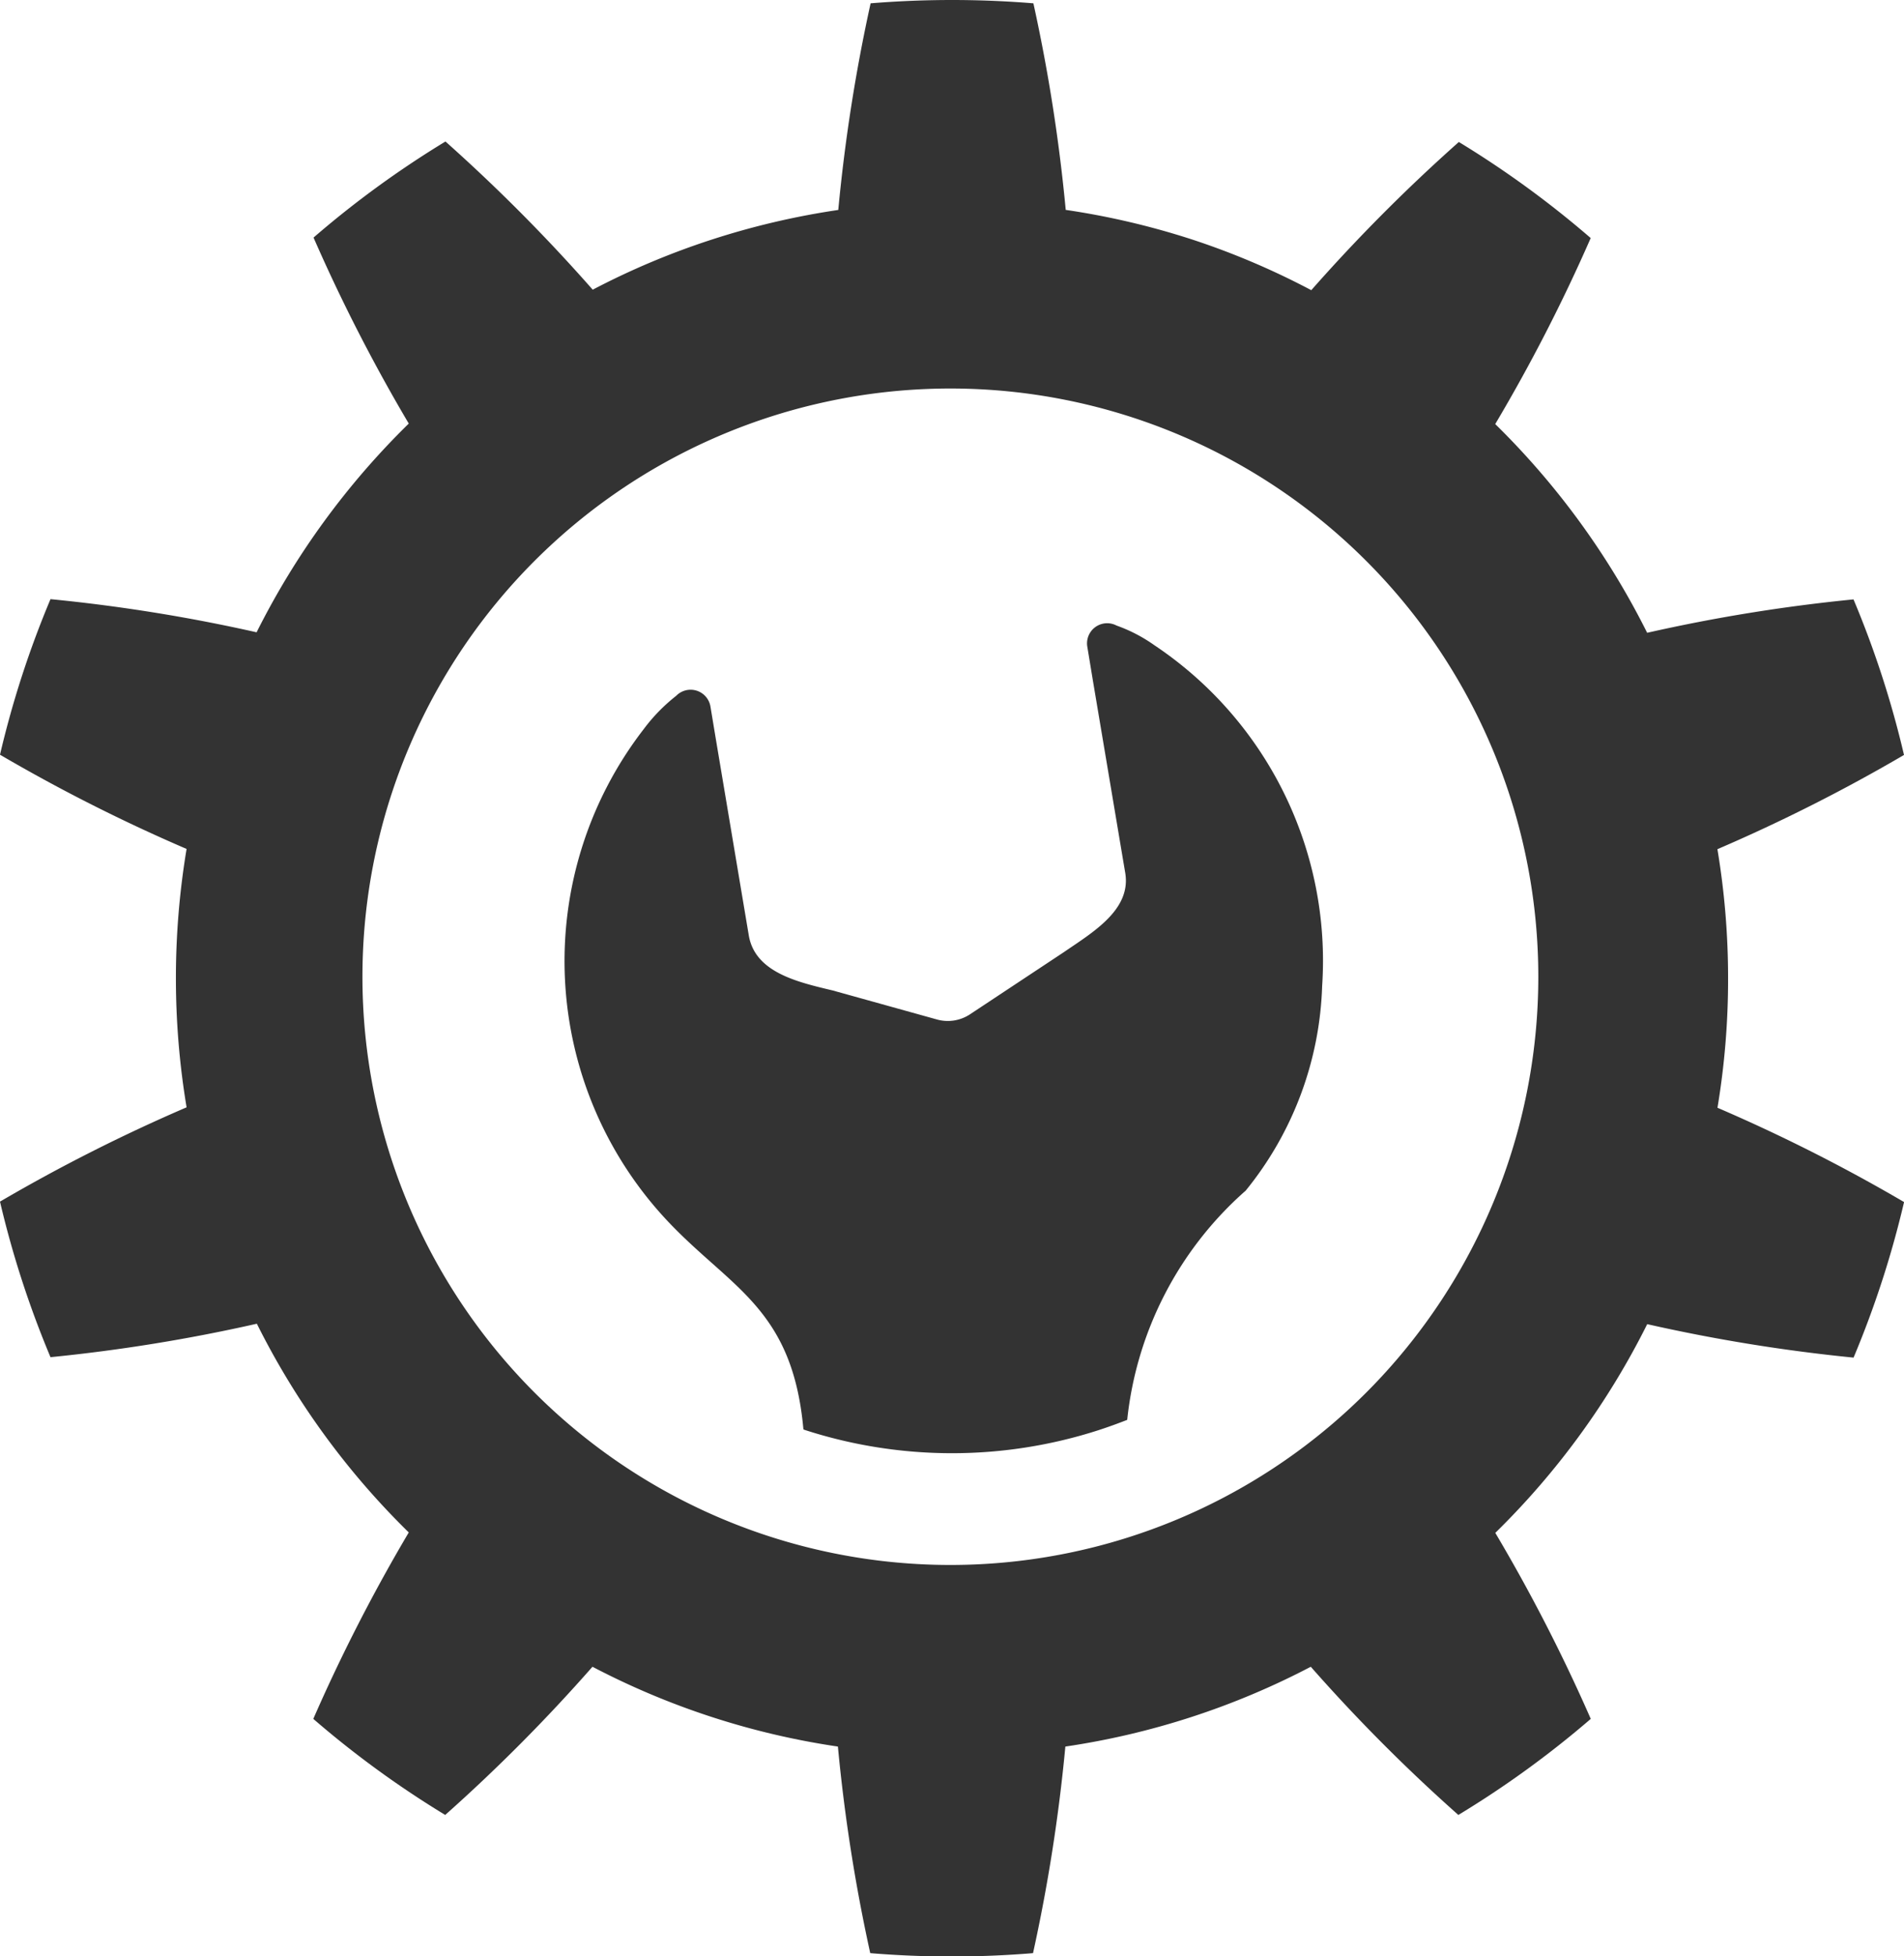
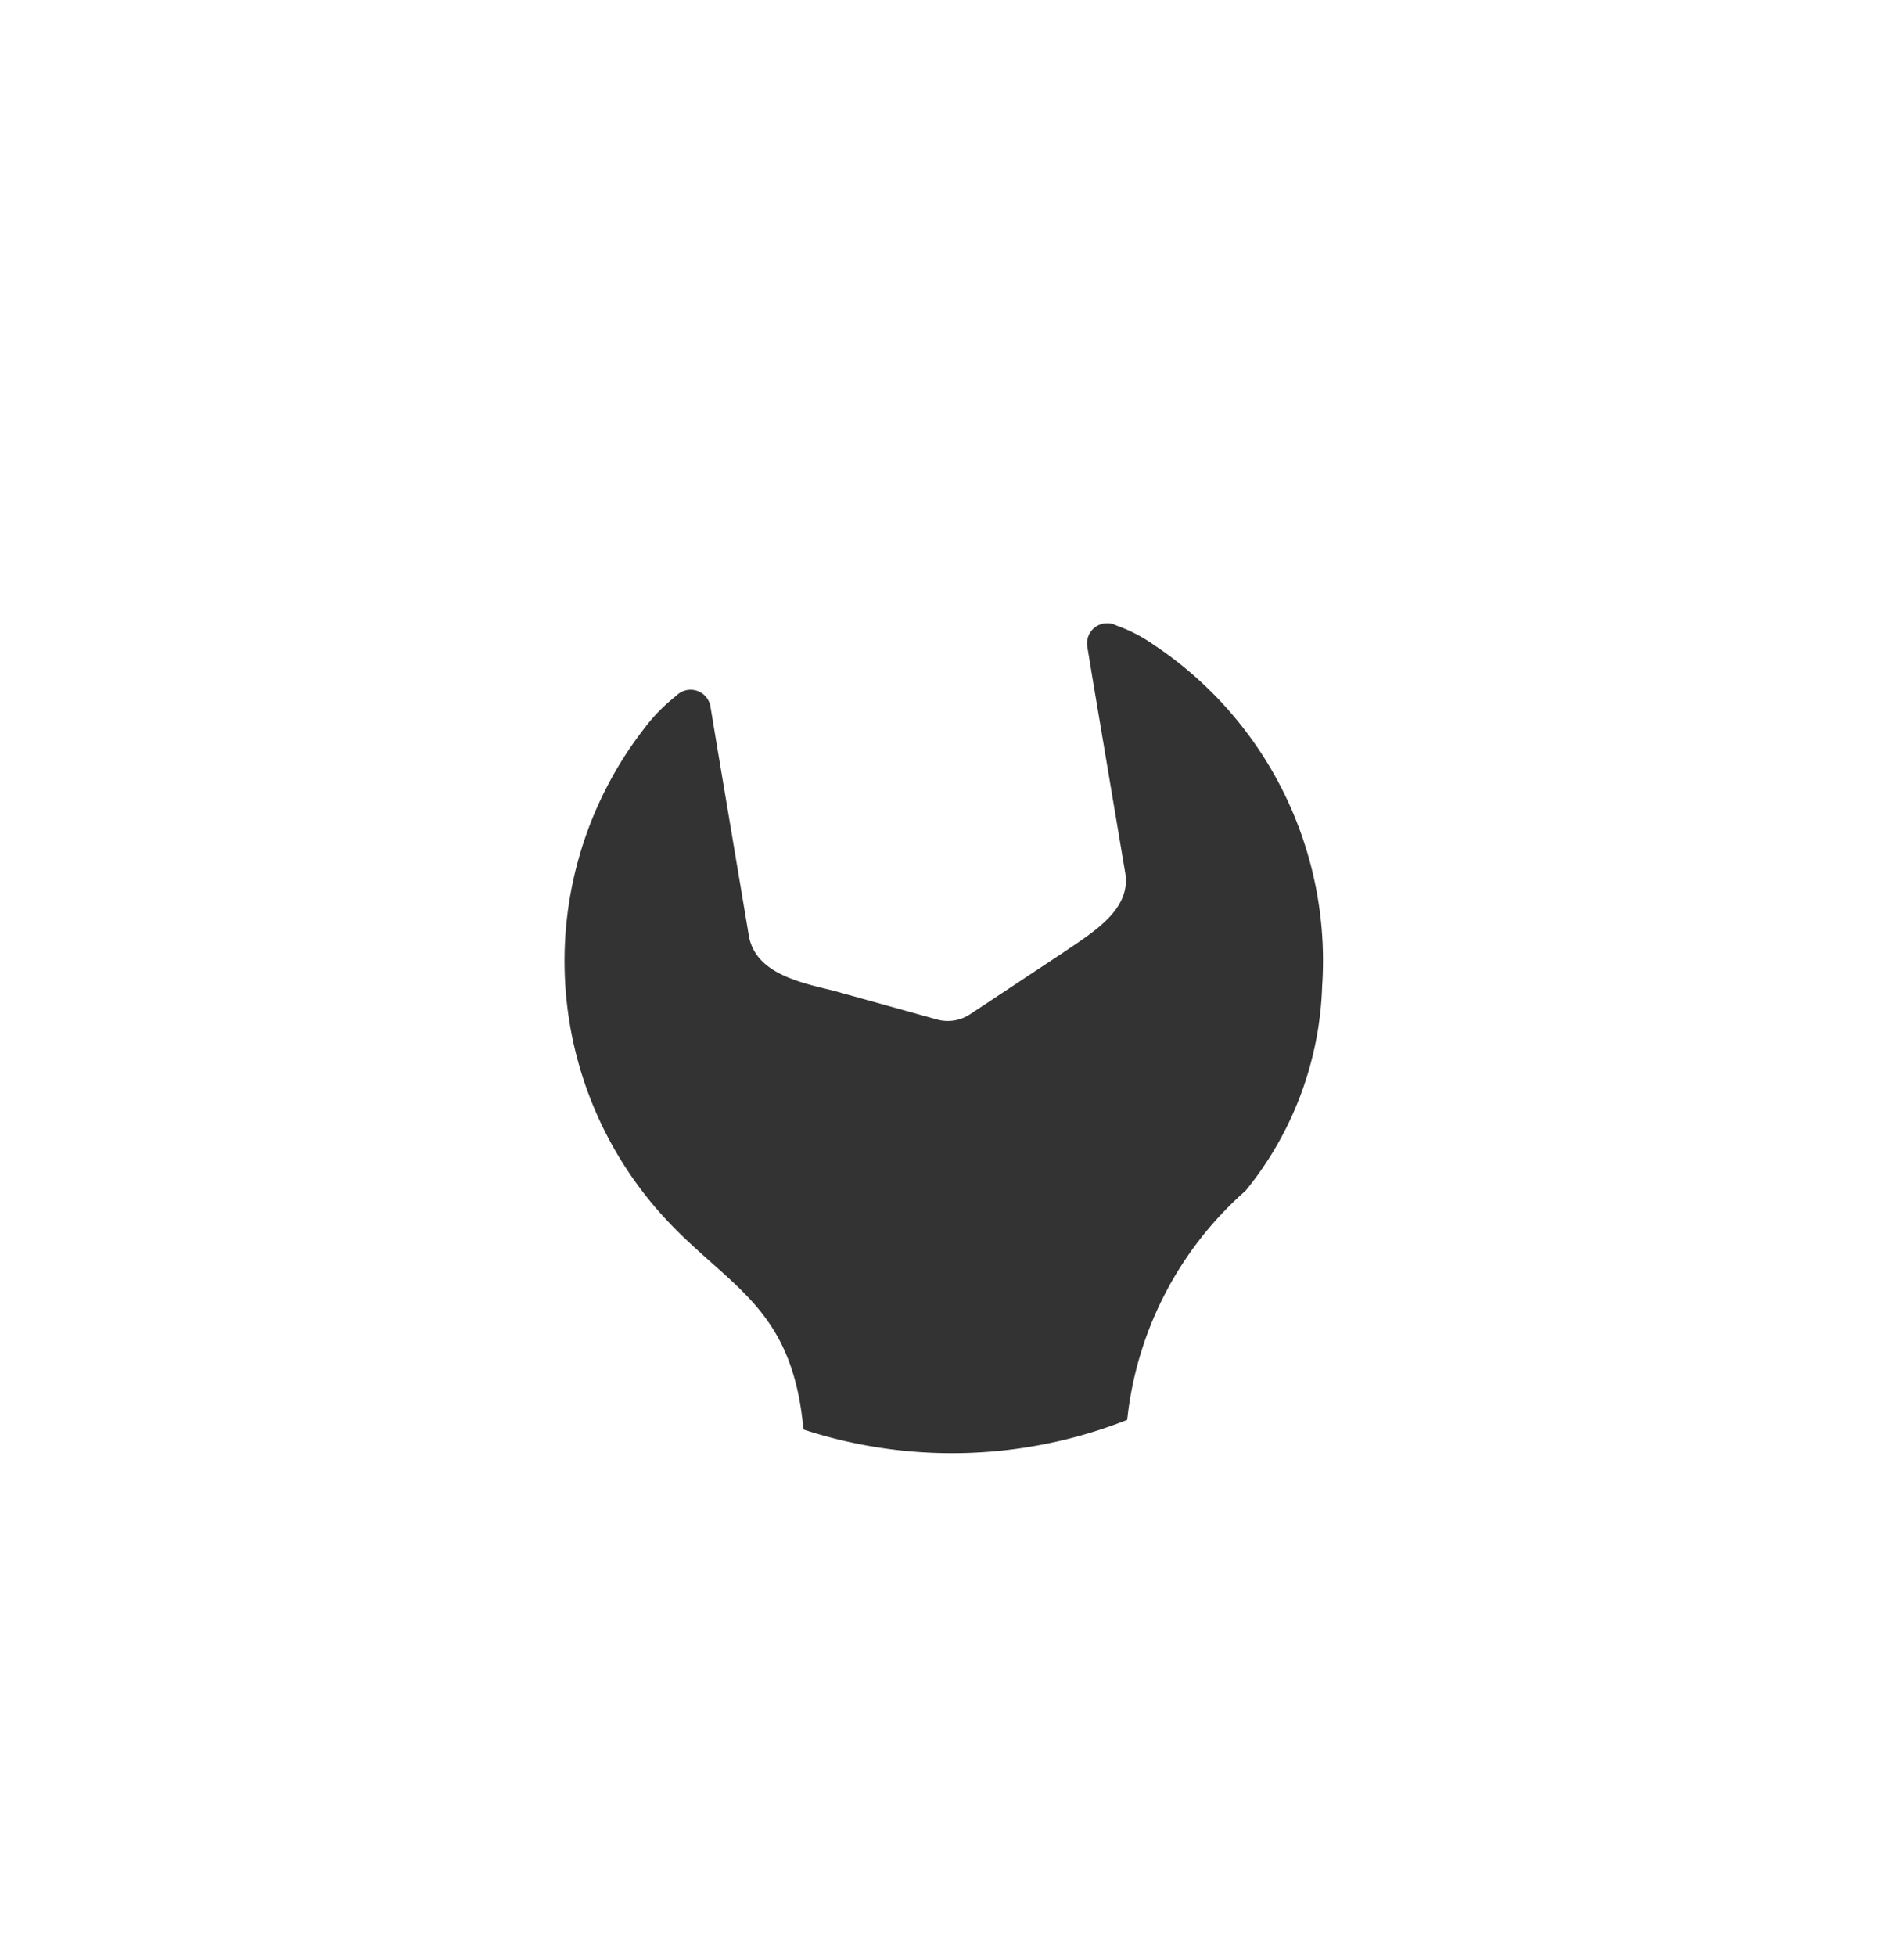
<svg xmlns="http://www.w3.org/2000/svg" width="31.031" height="31.868">
  <g fill="#333">
-     <path data-name="Path 3262" d="M28.164 15.933a12.724 12.724 0 00-.174-2.1 27.658 27.658 0 003.041-1.535 15.832 15.832 0 00-.823-2.534 27.451 27.451 0 00-3.363.544 12.725 12.725 0 00-2.476-3.4 27.779 27.779 0 001.556-3.03 16.009 16.009 0 00-2.149-1.565 27.882 27.882 0 00-2.405 2.414 12.466 12.466 0 00-1.946-.827 12.622 12.622 0 00-2.056-.481 27.714 27.714 0 00-.527-3.365 16.331 16.331 0 00-2.653 0 27.714 27.714 0 00-.527 3.366 12.62 12.62 0 00-2.056.481 12.461 12.461 0 00-1.946.818 28 28 0 00-2.4-2.414A15.951 15.951 0 005.11 3.87 27.957 27.957 0 006.662 6.9a12.725 12.725 0 00-2.48 3.4 27.439 27.439 0 00-3.359-.54A15.832 15.832 0 000 12.294a27.741 27.741 0 003.041 1.535 12.808 12.808 0 000 4.209A27.744 27.744 0 000 19.574a15.9 15.9 0 00.823 2.534 27.633 27.633 0 003.363-.545 12.683 12.683 0 002.476 3.4A28.037 28.037 0 005.106 28a15.956 15.956 0 002.15 1.565 27.739 27.739 0 002.4-2.414 12.561 12.561 0 004 1.3 27.671 27.671 0 00.527 3.365 16.109 16.109 0 002.653 0 27.669 27.669 0 00.527-3.365 12.561 12.561 0 004-1.3 27.6 27.6 0 002.405 2.414A16 16 0 0025.926 28a27.875 27.875 0 00-1.556-3.03 12.683 12.683 0 002.476-3.4 27.633 27.633 0 003.363.545 15.9 15.9 0 00.823-2.534 27.666 27.666 0 00-3.041-1.536 12.716 12.716 0 00.173-2.112zm-7.039 7.727a9.582 9.582 0 112.116-2.117 9.552 9.552 0 01-2.116 2.117z" />
    <path data-name="Path 3263" d="M18.813 10.51a2.524 2.524 0 00-.616-.32.328.328 0 00-.476.346l.091.552.527 3.132c.1.6-.529.967-1 1.29l-1.529 1.012a.657.657 0 01-.54.085l-1.7-.473c-.571-.136-1.267-.293-1.367-.9l-.537-3.198-.087-.525a.328.328 0 00-.559-.176 2.867 2.867 0 00-.531.545 6.178 6.178 0 00.419 8.04c1.023 1.072 2.011 1.41 2.186 3.365l.03.011a7.786 7.786 0 004.783 0c.156-.051.311-.107.464-.167a5.779 5.779 0 011.931-3.734 5.554 5.554 0 001.246-3.332 6.178 6.178 0 00-2.735-5.553z" />
  </g>
</svg>